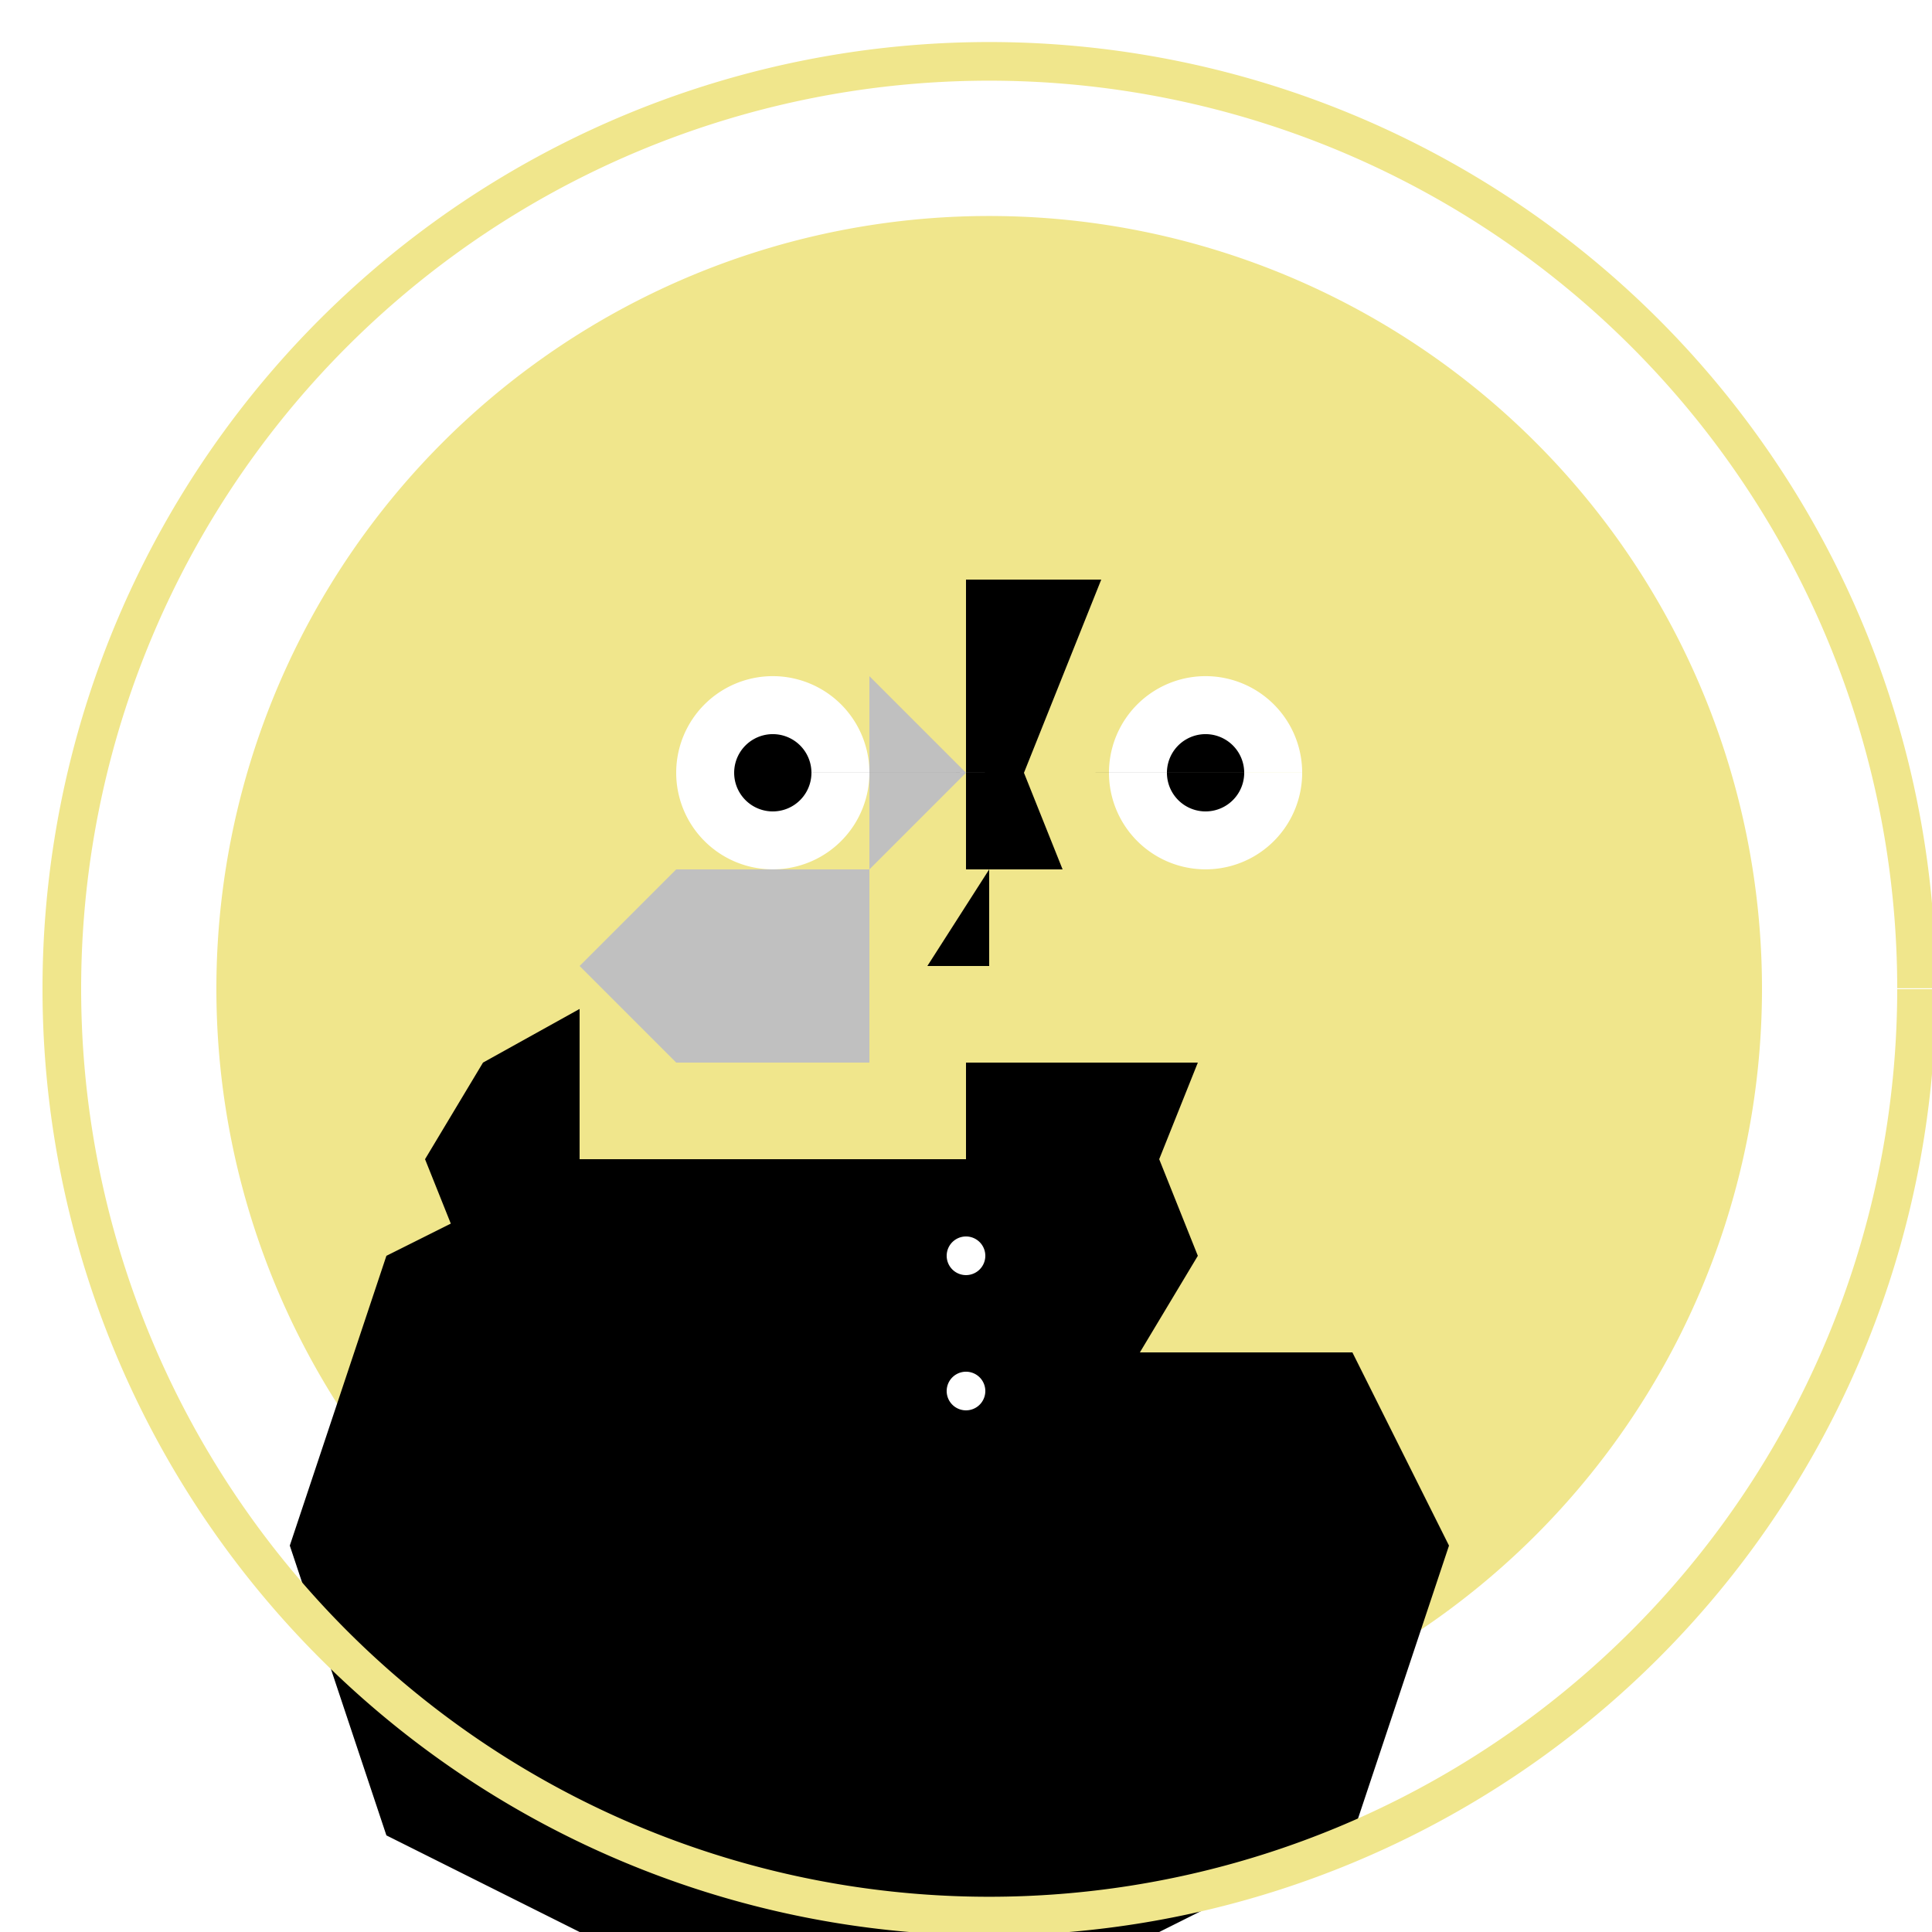
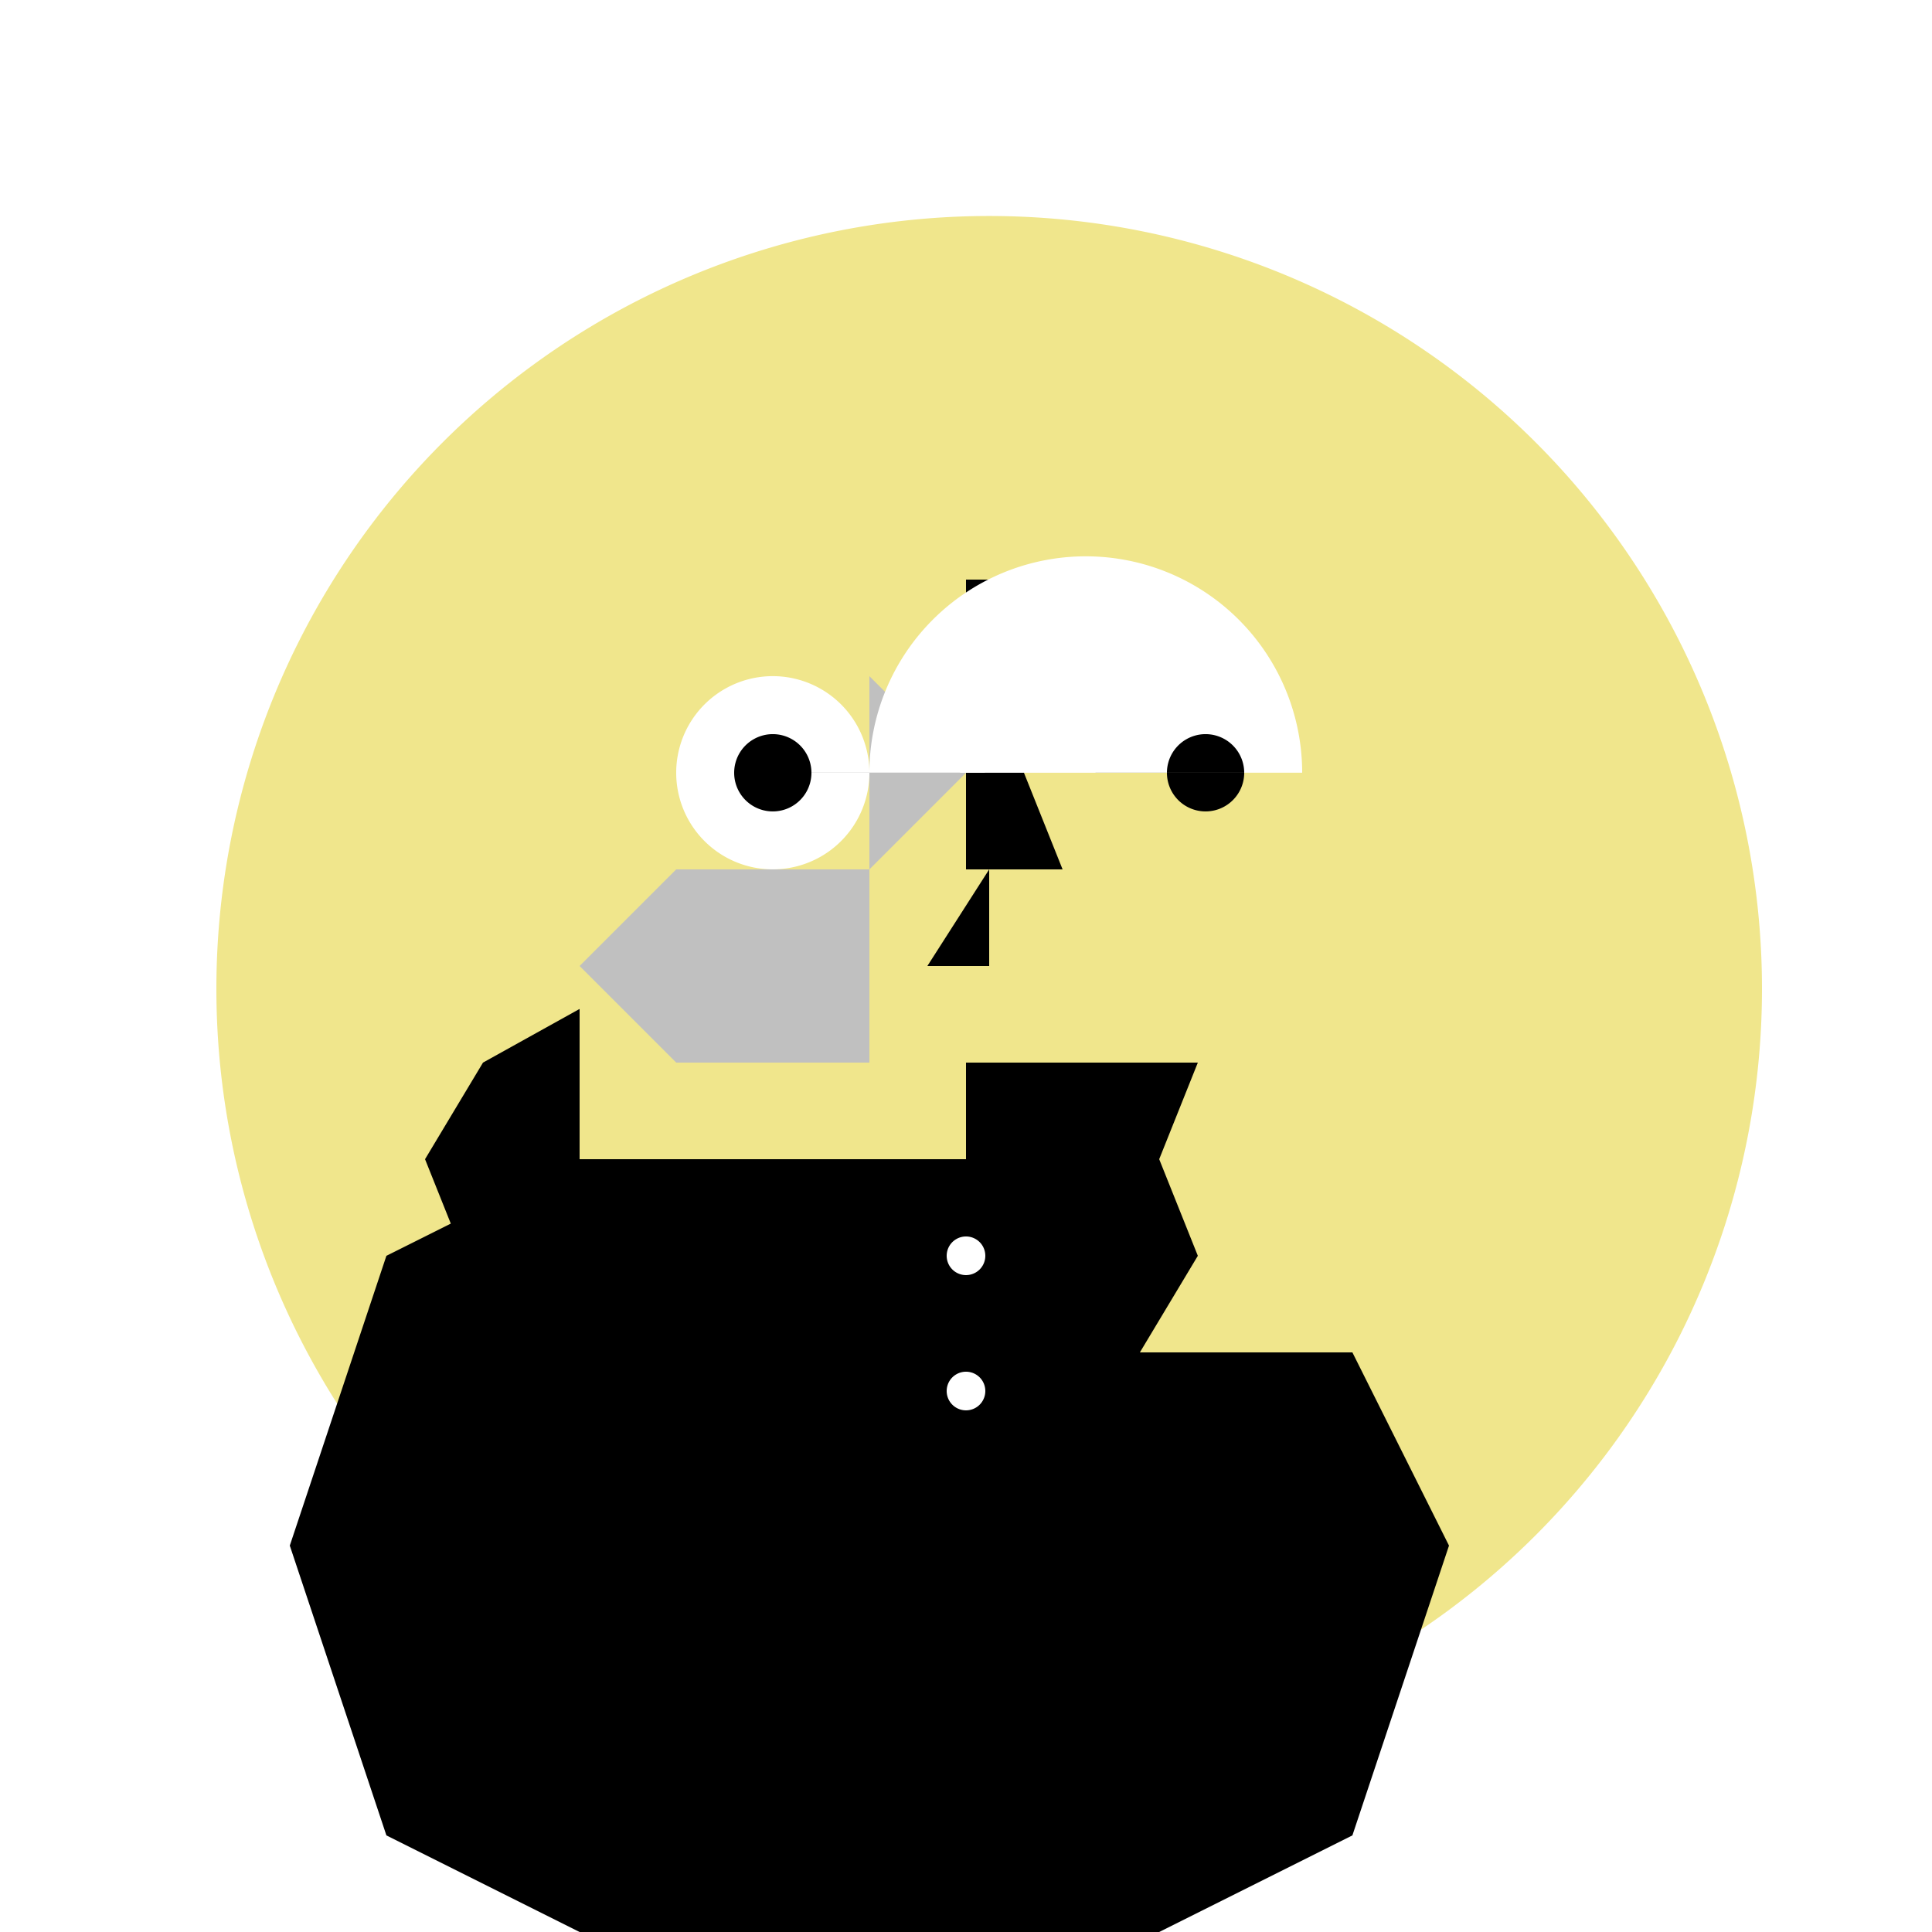
<svg xmlns="http://www.w3.org/2000/svg" width="500" height="500">
  <defs />
  <g>
    <rect fill="#FFF" stroke="none" x="0" y="0" width="512" height="512" />
    <path fill="#F0E68C" stroke="none" paint-order="stroke fill markers" d=" M 456 256 A 200 200 0 1 1 456 255.8" />
    <path fill="#000" stroke="none" paint-order="stroke fill markers" d=" M 150 150 L 170 200 L 160 225 L 170 250 L 125 275 L 110 300 L 120 325 L 110 350 L 125 375 L 170 400 L 160 425 L 170 450 L 150 500 L 250 500 L 250 475 L 220 450 L 250 425 L 240 400 L 250 375 L 295 350 L 310 325 L 300 300 L 310 275 L 265 250 L 275 225 L 265 200 L 285 150 Z" />
    <path fill="#F0E68C" stroke="none" paint-order="stroke fill markers" d=" M 150 500 L 250 500 L 250 400 L 325 400 L 325 350 L 250 350 L 250 275 L 325 275 L 325 225 L 250 225 L 250 150 L 150 150 Z" />
    <path fill="#000" stroke="none" paint-order="stroke fill markers" d=" M 150 500 L 100 475 L 75 400 L 100 325 L 150 300 L 250 300 L 250 350 L 350 350 L 375 400 L 350 475 L 300 500 Z" />
    <path fill="#C0C0C0" stroke="none" paint-order="stroke fill markers" d=" M 175 225 L 225 225 L 225 175 L 250 200 L 225 225 L 250 250 L 225 225 L 225 275 L 175 275 L 150 250 Z" />
-     <path fill="#FFF" stroke="none" paint-order="stroke fill markers" d=" M 225 200 A 25 25 0 1 1 225 199.975 L 337 200 A 25 25 0 1 1 337 199.975" />
+     <path fill="#FFF" stroke="none" paint-order="stroke fill markers" d=" M 225 200 A 25 25 0 1 1 225 199.975 A 25 25 0 1 1 337 199.975" />
    <path fill="#000" stroke="none" paint-order="stroke fill markers" d=" M 210 200 A 10 10 0 1 1 210 199.99 L 322 200 A 10 10 0 1 1 322 199.99" />
    <path fill="#000" stroke="none" paint-order="stroke fill markers" d=" M 256 225 L 240 250 L 256 250 Z" />
    <path fill="#000" stroke="none" paint-order="stroke fill markers" d=" M 240 300 L 272 300 Q 256 325 240 300 Z" />
-     <path fill="#000" stroke="none" paint-order="stroke fill markers" d=" M 250 375 L 275 375 L 275 350 L 250 350 Z" />
    <path fill="#FFF" stroke="none" paint-order="stroke fill markers" d=" M 255 325 A 5 5 0 1 1 255 324.995 L 255 360 A 5 5 0 1 1 255 359.995" />
-     <path fill="none" stroke="#F0E68C" paint-order="fill stroke markers" d=" M 496 256 A 240 240 0 1 1 496 255.76" stroke-miterlimit="10" stroke-width="10" stroke-dasharray="" />
  </g>
</svg>